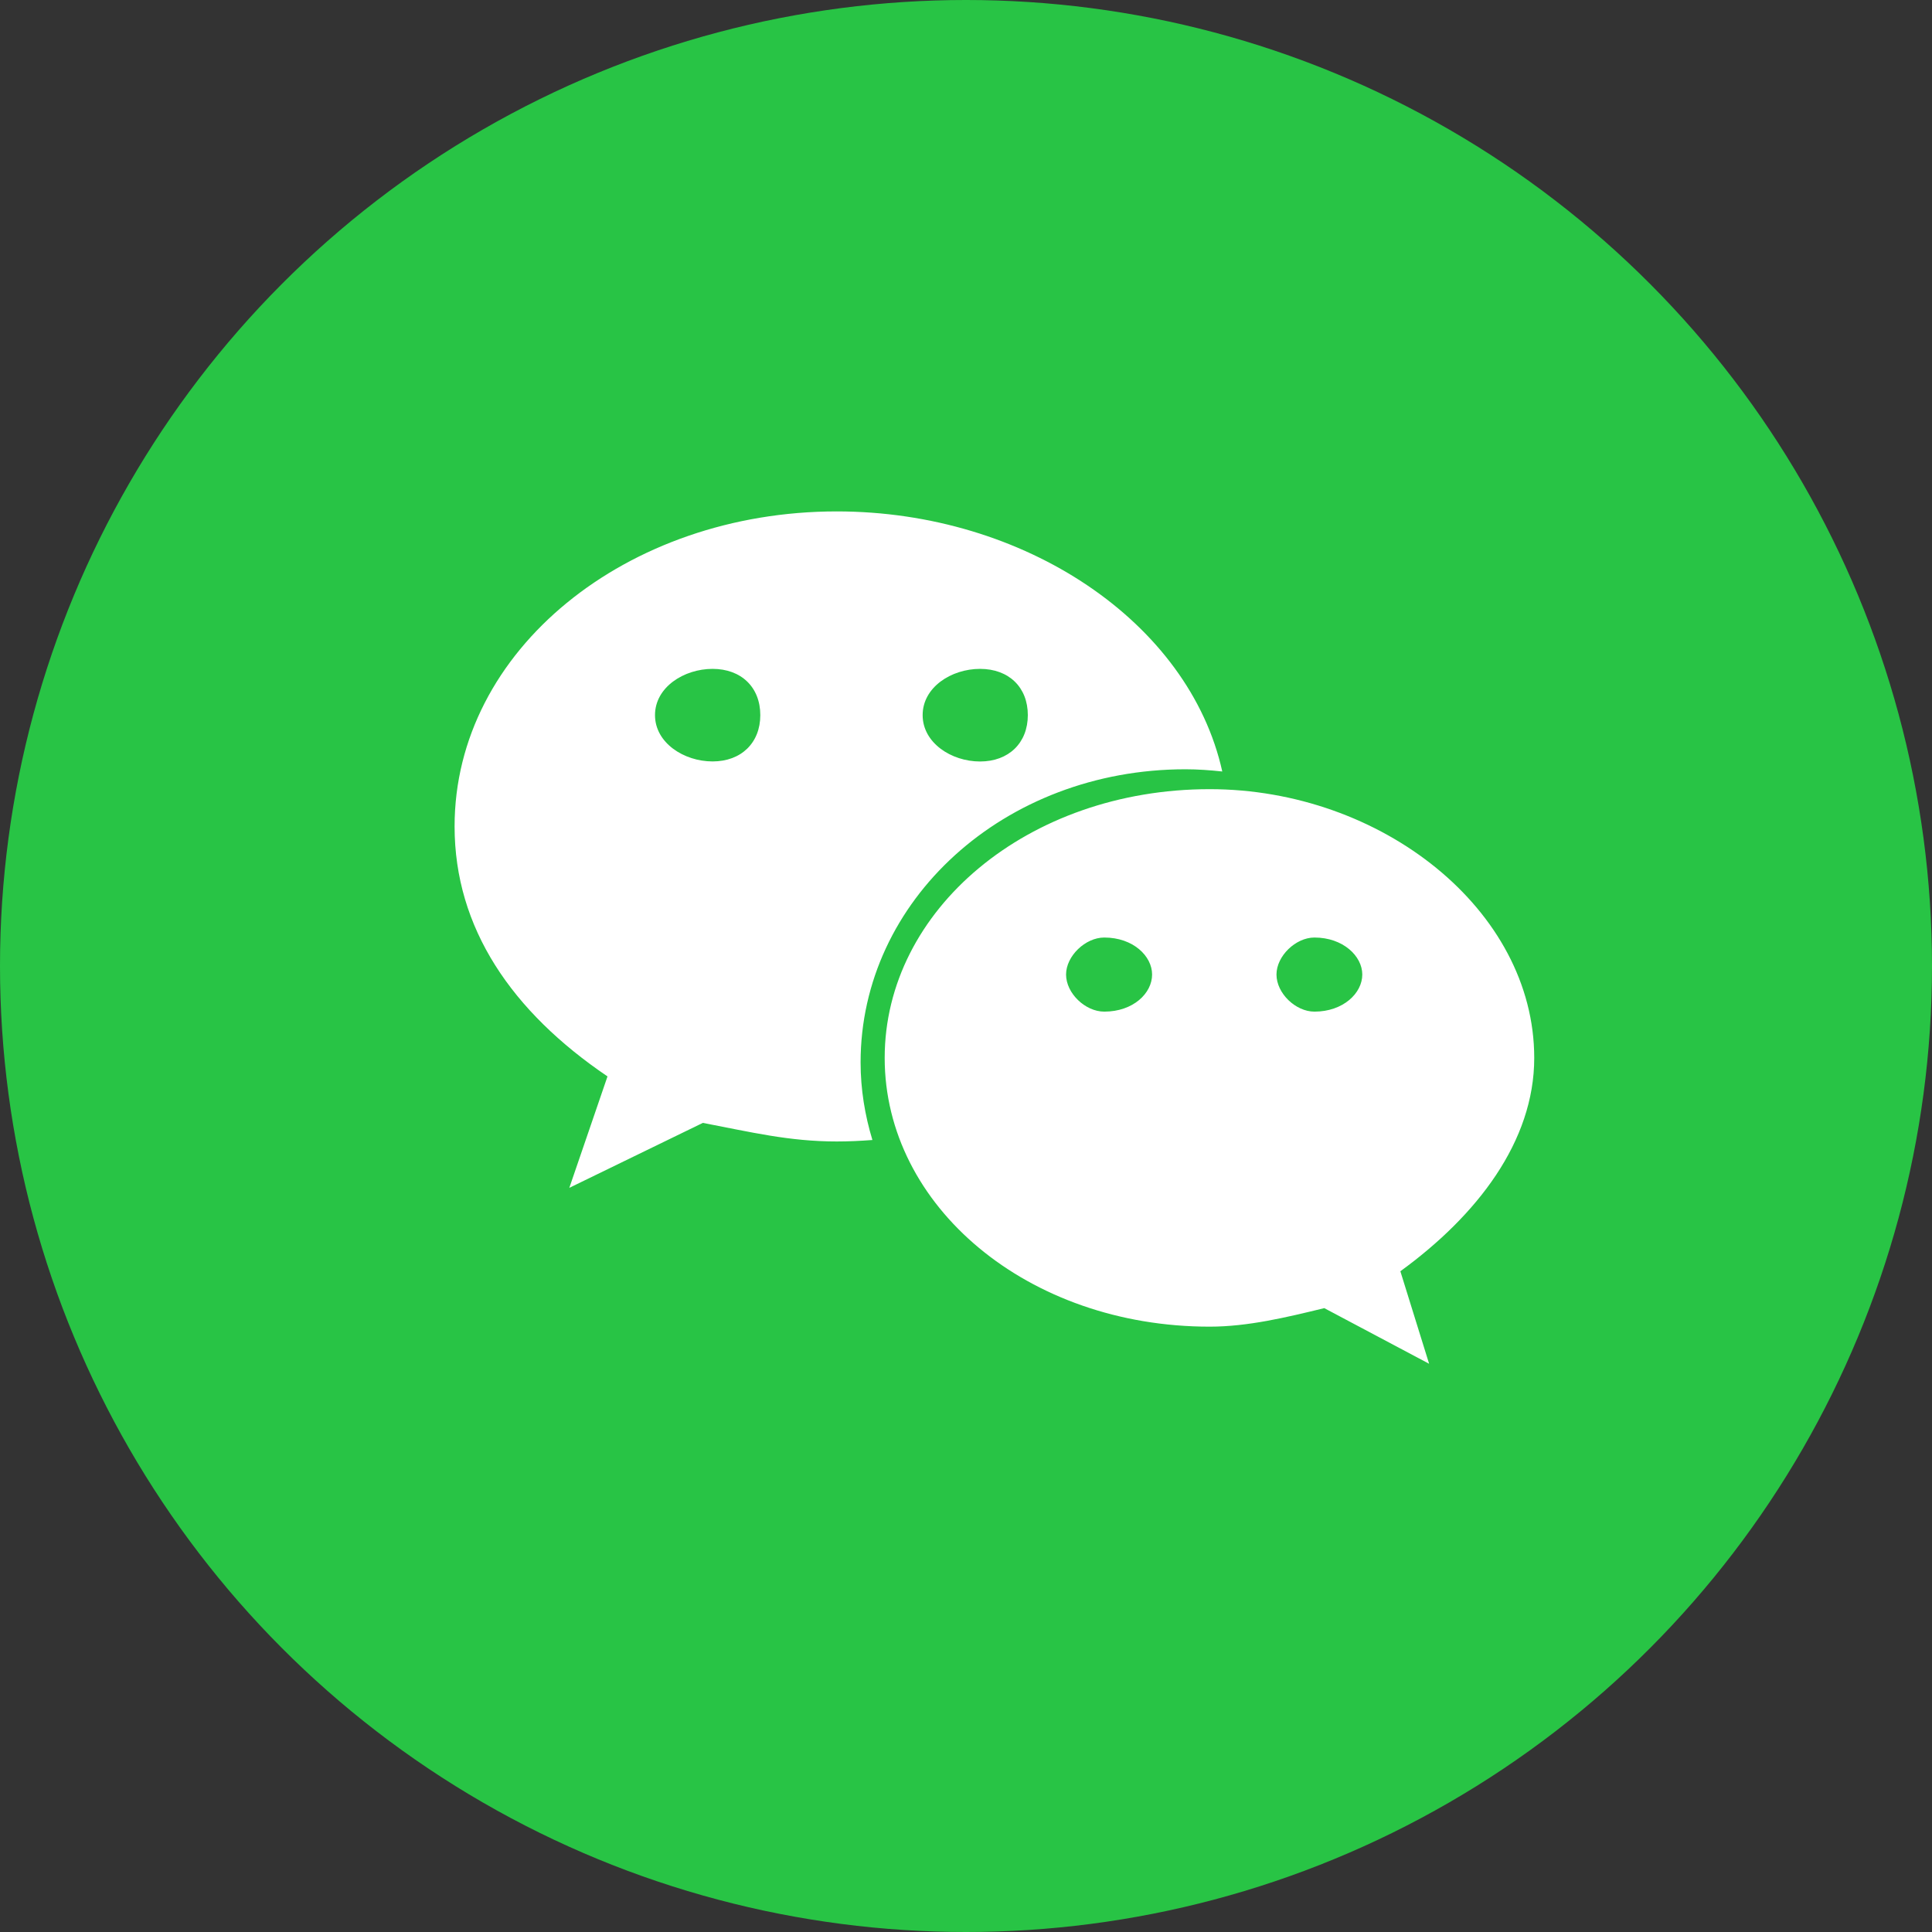
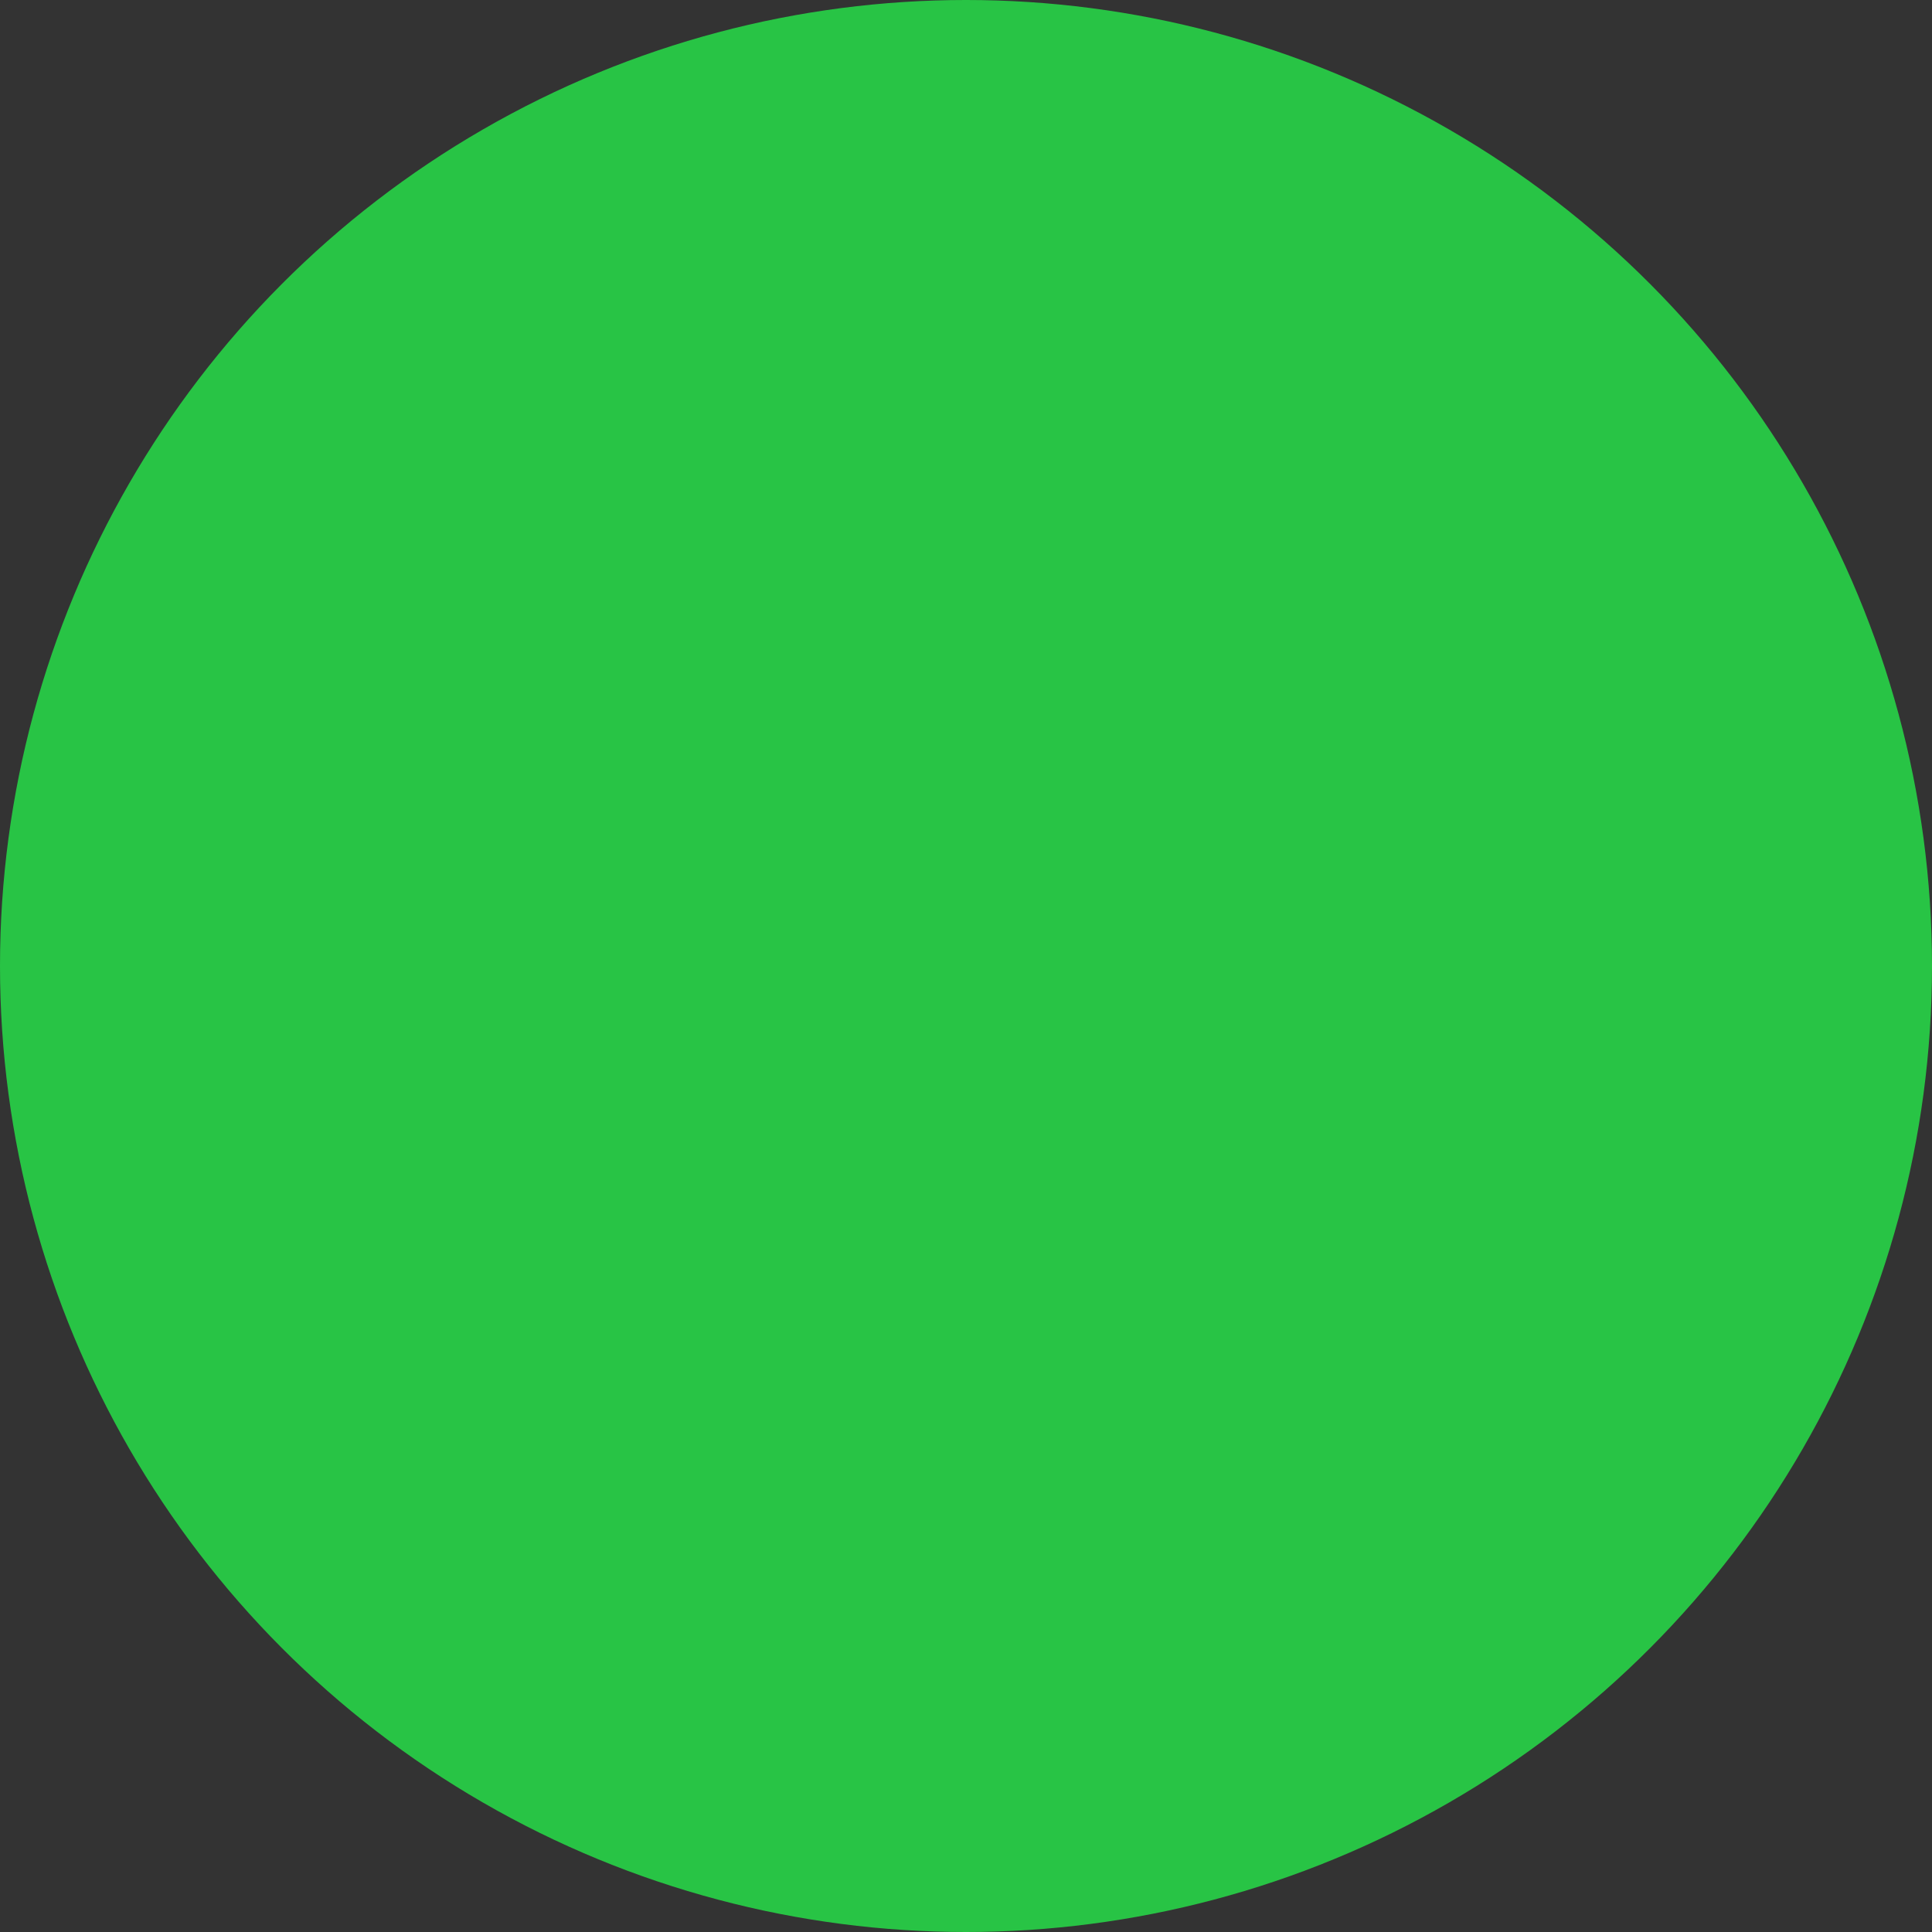
<svg xmlns="http://www.w3.org/2000/svg" width="34px" height="34px" viewBox="0 0 34 34" version="1.1">
  <rect x="0" y="0" width="34" height="34" fill="#333333" stroke="none" />
  <title>编组 48</title>
  <g id="页面-1" stroke="none" stroke-width="1" fill="none" fill-rule="evenodd">
    <g id="FSE" transform="translate(-1351, -5614)">
      <g id="编组-48" transform="translate(1351, 5614)">
        <circle id="椭圆形" fill="#28C445" cx="17" cy="17" r="17" />
        <g id="微信" transform="translate(8, 9)" fill="#FFFFFF" fill-rule="nonzero">
-           <path d="M12.862,4.538 C13.081,4.538 13.296,4.554 13.51,4.577 C12.928,1.951 10.031,0 6.725,0 C3.028,0 0,2.442 0,5.543 C0,7.333 1.008,8.803 2.691,9.943 L2.019,11.904 L4.369,10.761 C5.211,10.922 5.885,11.088 6.725,11.088 C6.936,11.088 7.145,11.078 7.353,11.062 C7.221,10.627 7.145,10.17 7.145,9.697 C7.145,6.849 9.668,4.538 12.862,4.538 Z M9.247,2.771 C9.753,2.771 10.088,3.094 10.088,3.585 C10.088,4.073 9.753,4.401 9.247,4.401 C8.742,4.401 8.237,4.073 8.237,3.585 C8.237,3.094 8.742,2.771 9.247,2.771 Z M4.54,4.4 C4.036,4.4 3.527,4.073 3.527,3.585 C3.527,3.094 4.036,2.771 4.54,2.771 C5.044,2.771 5.38,3.094 5.38,3.585 C5.38,4.073 5.044,4.4 4.54,4.4 Z M19,9.618 C19,7.012 16.31,4.888 13.288,4.888 C10.088,4.888 7.569,7.012 7.569,9.618 C7.569,12.228 10.088,14.347 13.288,14.347 C13.957,14.347 14.633,14.185 15.305,14.021 L17.15,15 L16.644,13.372 C17.994,12.39 19,11.088 19,9.618 Z M11.433,8.803 C11.099,8.803 10.761,8.48 10.761,8.15 C10.761,7.826 11.099,7.499 11.433,7.499 C11.942,7.499 12.275,7.826 12.275,8.15 C12.275,8.48 11.942,8.803 11.433,8.803 Z M15.132,8.803 C14.8,8.803 14.464,8.48 14.464,8.15 C14.464,7.826 14.8,7.499 15.132,7.499 C15.636,7.499 15.974,7.826 15.974,8.15 C15.974,8.48 15.636,8.803 15.132,8.803 Z" id="形状" />
-         </g>
+           </g>
      </g>
    </g>
  </g>
</svg>